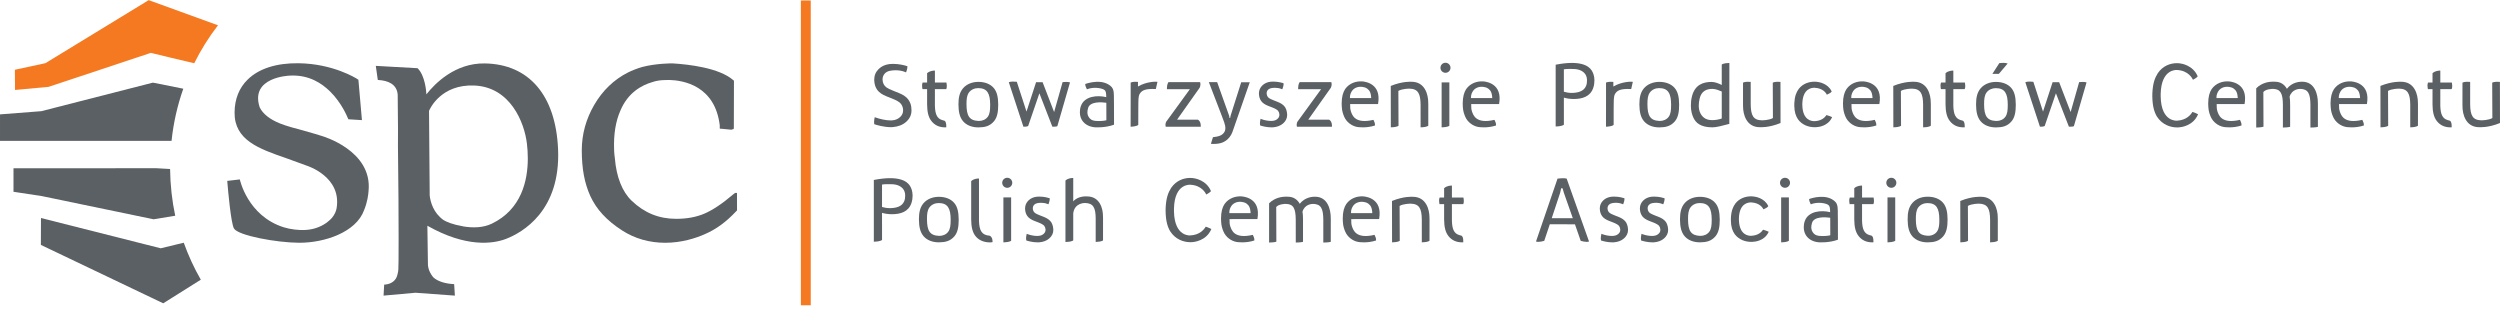
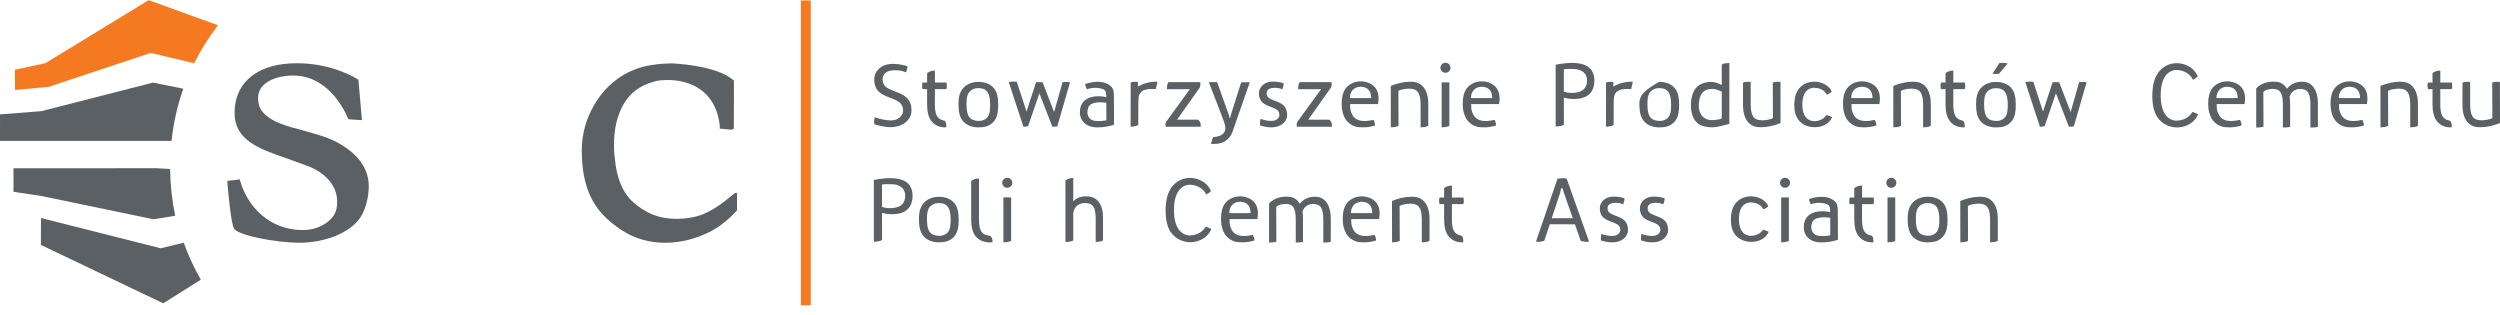
<svg xmlns="http://www.w3.org/2000/svg" width="254" height="32" viewBox="0 0 254 32" fill="none">
  <g clip-path="url(#clip0_1_5009)">
    <path d="M15.888 17.091L1.371 17.096V19.485L4.254 19.924L15.601 22.279L17.802 21.919C17.478 20.39 17.3 18.801 17.281 17.171L15.888 17.091Z" fill="#5B6064" />
    <path d="M82.372 0.05H81.367V31.014H82.372V0.05Z" fill="#F47920" />
    <path d="M15.108 0.014L4.616 6.418L1.512 7.087L1.526 9.141L4.936 8.823L15.326 5.371C15.326 5.371 19.128 6.299 19.734 6.427C20.414 5.055 21.226 3.761 22.148 2.571L15.108 0.014Z" fill="#F47920" />
    <path d="M15.529 8.396L4.224 11.289V11.294L0.002 11.621L0 14.315L17.429 14.314C17.621 12.484 18.028 10.7 18.623 9.013L15.529 8.396Z" fill="#5B6064" />
    <path d="M16.332 25.226L4.163 22.15L4.152 24.883L16.583 30.816L20.402 28.417C19.722 27.23 19.14 25.972 18.669 24.66L16.332 25.226Z" fill="#5B6064" />
    <path d="M74.494 19.749C73.368 20.707 72.377 21.364 71.554 21.709C70.735 22.058 69.776 22.233 68.701 22.233C66.949 22.233 65.473 21.634 64.18 20.397C63.219 19.48 62.628 17.991 62.471 16.093C62.392 15.539 62.392 15.169 62.392 15.165C62.339 13.643 62.551 12.331 63.023 11.259C63.794 9.402 65.206 8.653 66.255 8.349C66.592 8.232 66.944 8.164 67.335 8.142C67.341 8.142 67.995 8.124 67.995 8.124C69.399 8.159 72.684 8.683 73.137 12.821C73.116 12.813 73.121 12.884 73.121 12.884L73.135 13.074L73.32 13.084L74.305 13.18L74.386 13.151L74.378 13.152L74.396 13.146L74.387 13.151L74.542 13.108L74.558 12.934L74.57 8.201L74.494 8.137C73.067 6.895 70.008 6.542 68.308 6.438C68.234 6.441 66.699 6.431 65.262 6.801C64.717 6.96 64.215 7.157 63.765 7.383C62.367 8.1 61.228 9.193 60.381 10.643C59.537 12.089 59.109 13.649 59.109 15.268C59.109 17.136 59.385 18.614 59.977 19.92C60.594 21.266 61.641 22.401 63.181 23.396C64.482 24.24 65.966 24.666 67.59 24.666C69.256 24.666 70.683 24.198 71.584 23.803C72.766 23.292 73.764 22.566 74.82 21.441L74.883 21.377L74.878 19.604H74.68L74.494 19.749Z" fill="#5B6064" />
    <path d="M32.689 13.812C32.689 13.812 31.506 13.441 30.831 13.264C30.003 13.046 29.151 12.823 28.457 12.547C27.414 12.132 26.693 11.56 26.381 10.893C25.384 7.825 29.383 7.689 29.416 7.684C31.439 7.564 32.731 8.52 33.508 9.264C34.717 10.436 35.318 11.943 35.322 11.96L35.398 12.119L36.773 12.205L36.414 8.105L36.293 8.024C36.193 7.96 33.856 6.47 30.324 6.425C28.08 6.397 26.295 6.971 25.164 8.083C24.294 8.93 23.847 10.055 23.832 11.421C23.795 14.248 26.346 15.125 29.047 16.059L31.164 16.831C31.18 16.837 34.738 17.933 34.198 21.161C34.155 21.397 34.033 21.773 33.725 22.137C33.636 22.239 33.47 22.406 33.239 22.582C33.25 22.572 33.123 22.667 33.123 22.667C32.483 23.108 31.726 23.352 30.87 23.37C30.331 23.387 29.516 23.309 28.824 23.091C25.139 21.926 24.366 18.229 24.366 18.229L23.088 18.378L23.113 18.662C23.168 19.329 23.463 22.679 23.771 23.214C24.191 23.938 28.121 24.655 30.378 24.664C32.968 24.677 36.174 23.605 36.989 21.358C37.331 20.533 37.423 19.77 37.446 19.392C37.846 15.283 32.742 13.827 32.689 13.812Z" fill="#5B6064" />
-     <path d="M49.256 6.444C46.222 6.392 44.17 8.507 43.32 9.587C43.317 9.564 43.317 9.539 43.317 9.539C43.305 9.254 43.184 7.715 42.463 6.968L42.421 6.929L38.18 6.692L38.385 8.124L38.502 8.133C39.324 8.189 40.319 8.49 40.406 9.619L40.437 13.084L40.432 14.846C40.483 18.763 40.499 21.977 40.499 24.207C40.499 26.303 40.488 27.268 40.471 27.393C40.459 27.625 40.359 28.031 40.274 28.205C40.078 28.603 39.671 28.857 39.158 28.906L39.032 28.92L38.97 30.035L42.212 29.743L46.215 30.035L46.143 28.869C45.254 28.824 44.626 28.61 44.235 28.34C44.132 28.271 44.046 28.205 43.991 28.139C43.478 27.485 43.476 26.942 43.478 26.856C43.478 26.853 43.449 25.435 43.421 22.935C47.342 25.162 50.08 24.78 51.395 24.277C53.084 23.625 56.976 21.427 56.7 15.142C56.46 9.686 53.746 6.514 49.256 6.444ZM49.969 22.724C49.071 23.157 48.014 23.162 47.029 22.998C47.032 22.993 47.037 22.993 47.037 22.993C45.961 22.806 45.367 22.542 45.052 22.351C44.017 21.61 43.73 20.501 43.658 19.867C43.658 19.867 43.59 11.328 43.59 11.263C43.704 10.99 44.837 8.568 48.153 8.687C51.864 8.823 53.284 12.464 53.536 14.597C53.589 15.038 53.625 15.544 53.625 16.091C53.626 18.356 52.972 21.28 49.969 22.724Z" fill="#5B6064" />
    <path d="M193.817 22.313C193.808 21.623 193.918 21.062 194.286 20.634C194.657 20.205 195.216 19.989 195.824 19.985C196.467 19.978 197.04 20.178 197.397 20.584C197.756 20.987 197.865 21.551 197.873 22.276C197.878 22.995 197.785 23.604 197.424 24.02C196.999 24.507 196.492 24.618 195.869 24.623C195.229 24.63 194.657 24.423 194.295 24.007C193.936 23.588 193.824 23.025 193.817 22.313ZM194.651 22.305C194.663 23.42 194.923 23.912 195.856 23.952C196.227 23.967 196.596 23.82 196.804 23.517C197.013 23.216 197.043 22.803 197.036 22.282C197.025 21.181 196.753 20.636 195.829 20.634C195.467 20.634 195.106 20.787 194.892 21.082C194.678 21.379 194.646 21.788 194.651 22.305Z" fill="#5B6064" />
    <path d="M186.734 24.328L186.729 22.407C186.729 22.401 186.722 21.859 186.722 21.859C186.718 21.184 186.74 20.826 186.491 20.527C185.619 19.616 184.048 20.133 183.809 20.219C183.805 20.39 183.874 20.561 183.975 20.758C184.693 20.47 185.523 20.65 185.755 20.821C185.908 20.933 185.935 21.126 185.944 21.556C185.072 21.337 183.737 21.428 183.368 22.452C183.28 22.693 183.262 22.916 183.262 23.105C183.263 23.476 183.38 23.749 183.504 23.933C183.765 24.323 184.215 24.566 184.771 24.616C184.859 24.625 185.841 24.684 186.744 24.349L186.734 24.328ZM184.837 23.966L184.829 23.964C184.473 23.932 184.305 23.792 184.157 23.569C184.003 23.34 183.984 23.02 184.102 22.644C184.312 21.97 185.478 22.059 185.949 22.123L185.952 22.413L185.957 23.903C185.422 24.03 184.845 23.966 184.837 23.966Z" fill="#5B6064" />
    <path d="M165.406 23.314C165.393 23.045 165.335 22.813 165.222 22.624L165.227 22.621L165.166 22.537C165.017 22.331 164.773 22.166 164.442 22.035L164.053 21.883C163.807 21.785 163.641 21.706 163.571 21.654C163.498 21.604 163.442 21.538 163.398 21.461C163.355 21.382 163.332 21.294 163.326 21.193C163.326 21.182 163.326 21.173 163.326 21.162C163.326 21.013 163.374 20.898 163.47 20.8C163.544 20.725 163.641 20.675 163.764 20.647L163.782 20.642C163.895 20.62 164.029 20.604 164.173 20.604C164.388 20.604 164.62 20.639 164.833 20.728L164.907 20.758L164.936 20.699C164.966 20.62 165.071 20.331 165.044 20.144L165.025 20.138C165.023 20.138 165.021 20.136 165.016 20.135C164.943 20.11 164.505 19.974 163.994 19.974C163.908 19.974 163.822 19.979 163.734 19.986L163.715 19.987C163.385 20.029 163.111 20.152 162.896 20.357C162.66 20.58 162.538 20.861 162.539 21.178C162.539 21.199 162.539 21.22 162.542 21.24C162.553 21.516 162.631 21.759 162.774 21.957C162.921 22.159 163.164 22.319 163.495 22.447L163.877 22.594C164.214 22.724 164.42 22.854 164.49 22.951C164.571 23.064 164.613 23.182 164.618 23.314C164.618 23.325 164.619 23.334 164.619 23.343C164.618 23.507 164.563 23.635 164.441 23.748C164.311 23.867 164.141 23.95 163.924 23.963L163.869 23.966C163.834 23.968 163.796 23.971 163.758 23.971C163.481 23.971 163.111 23.911 162.792 23.789L162.704 23.754L162.703 23.756C162.68 23.852 162.604 24.204 162.662 24.431C162.824 24.487 163.31 24.625 163.825 24.625C163.859 24.625 163.891 24.625 163.926 24.622H163.954H163.956H163.961C164.386 24.588 164.736 24.456 164.999 24.221C165.267 23.985 165.409 23.694 165.408 23.366C165.407 23.348 165.407 23.331 165.406 23.314Z" fill="#5B6064" />
    <path d="M169.48 23.314C169.467 23.045 169.407 22.813 169.296 22.624L169.301 22.621L169.241 22.537C169.092 22.331 168.847 22.166 168.516 22.035L168.126 21.883C167.881 21.785 167.716 21.706 167.645 21.654C167.571 21.604 167.517 21.538 167.473 21.461C167.429 21.382 167.406 21.294 167.401 21.193C167.4 21.182 167.4 21.173 167.4 21.162C167.401 21.013 167.448 20.898 167.545 20.8C167.618 20.725 167.714 20.675 167.838 20.647L167.856 20.642C167.968 20.62 168.103 20.604 168.248 20.604C168.462 20.604 168.694 20.639 168.907 20.728L168.981 20.758L169.01 20.699C169.04 20.62 169.146 20.331 169.119 20.144L169.099 20.138C169.097 20.138 169.096 20.136 169.091 20.135C169.019 20.11 168.579 19.974 168.068 19.974C167.983 19.974 167.896 19.979 167.809 19.986L167.789 19.987C167.459 20.029 167.184 20.152 166.97 20.357C166.734 20.58 166.612 20.861 166.613 21.178C166.613 21.199 166.614 21.22 166.615 21.24C166.628 21.516 166.704 21.759 166.848 21.957C166.996 22.159 167.238 22.319 167.569 22.447L167.951 22.594C168.287 22.724 168.495 22.854 168.564 22.951C168.645 23.064 168.687 23.182 168.693 23.314C168.694 23.325 168.694 23.334 168.694 23.343C168.693 23.507 168.637 23.635 168.513 23.748C168.385 23.867 168.215 23.95 167.998 23.963L167.943 23.966C167.908 23.968 167.87 23.971 167.831 23.971C167.556 23.971 167.184 23.911 166.866 23.789L166.778 23.754L166.778 23.756C166.754 23.852 166.678 24.204 166.736 24.431C166.899 24.487 167.385 24.625 167.899 24.625C167.932 24.625 167.965 24.625 168 24.622H168.028H168.031H168.033C168.46 24.588 168.811 24.456 169.073 24.221C169.342 23.985 169.483 23.694 169.481 23.366C169.48 23.348 169.48 23.331 169.48 23.314Z" fill="#5B6064" />
    <path d="M181.357 19.08C181.639 19.08 181.867 18.852 181.867 18.571C181.867 18.29 181.639 18.062 181.357 18.062C181.076 18.062 180.848 18.29 180.848 18.571C180.848 18.852 181.076 19.08 181.357 19.08Z" fill="#5B6064" />
    <path d="M181.751 24.461V20.059H180.965V24.624L181.053 24.619C181.16 24.617 181.559 24.6 181.751 24.461Z" fill="#5B6064" />
    <path d="M192.159 19.081C192.441 19.081 192.67 18.853 192.67 18.571C192.67 18.29 192.441 18.061 192.159 18.061C191.877 18.061 191.648 18.29 191.648 18.571C191.648 18.853 191.877 19.081 192.159 19.081Z" fill="#5B6064" />
    <path d="M192.556 24.461V20.059H191.77V24.624L191.858 24.619C191.964 24.617 192.364 24.6 192.556 24.461Z" fill="#5B6064" />
    <path d="M202.977 24.459C202.977 23.863 202.979 22.318 202.977 22.312C202.977 22.235 202.974 22.161 202.973 22.089C202.973 21.325 202.657 19.993 201.271 19.993C201.271 19.993 200.376 19.919 199.164 20.418C199.164 20.418 199.17 24.1 199.17 24.624L199.261 24.617C199.365 24.616 199.762 24.6 199.953 24.464C199.951 23.659 199.938 20.921 199.938 20.921C200.333 20.692 201.028 20.692 201.066 20.692C201.939 20.711 202.182 21.194 202.194 22.32C202.194 22.325 202.194 24.24 202.194 24.625L202.275 24.618C202.381 24.616 202.789 24.6 202.977 24.459Z" fill="#5B6064" />
    <path d="M127.288 23.86C125.386 24.311 125.134 23.359 125.011 23.041C124.929 22.83 124.912 22.561 124.92 22.261L127.029 22.257H127.745H127.751C127.756 22.227 127.759 22.201 127.765 22.173C127.78 22.075 127.792 21.982 127.798 21.894C127.946 19.981 126.113 19.953 126.113 19.953V19.951C125.545 19.922 124.846 20.115 124.41 20.733C124.193 21.073 124.059 21.497 124.055 22.218H124.056C124.056 22.302 124.059 22.421 124.07 22.554C124.091 22.992 124.217 23.326 124.321 23.56C124.545 24.076 125.061 24.477 125.62 24.581C125.688 24.596 126.553 24.728 127.442 24.432C127.441 24.426 127.441 24.415 127.442 24.408C127.455 24.235 127.389 24.06 127.288 23.86ZM125.111 20.92C125.375 20.544 125.839 20.462 126.181 20.517C126.43 20.568 126.596 20.582 126.851 20.876C126.98 21.053 127.041 21.276 127.063 21.652H126.766H126.622H125.426H125.326H124.9C124.887 21.299 125.003 21.093 125.111 20.92Z" fill="#5B6064" />
    <path d="M139.653 23.86C137.75 24.311 137.498 23.359 137.375 23.041C137.294 22.83 137.277 22.561 137.285 22.261L139.393 22.257H140.11H140.118C140.123 22.227 140.126 22.201 140.131 22.173C140.146 22.075 140.157 21.982 140.164 21.894C140.311 19.981 138.48 19.953 138.48 19.953V19.951C137.911 19.922 137.213 20.115 136.777 20.733C136.56 21.073 136.426 21.497 136.422 22.218H136.423C136.423 22.302 136.426 22.421 136.436 22.554C136.457 22.992 136.584 23.326 136.687 23.56C136.912 24.076 137.429 24.477 137.987 24.581C138.055 24.596 138.92 24.728 139.809 24.432C139.809 24.426 139.809 24.415 139.809 24.408C139.82 24.235 139.754 24.06 139.653 23.86ZM137.475 20.92C137.739 20.544 138.202 20.462 138.545 20.517C138.793 20.568 138.961 20.582 139.214 20.876C139.345 21.053 139.406 21.276 139.427 21.652H139.129H138.984H137.789H137.689H137.263C137.251 21.299 137.368 21.093 137.475 20.92Z" fill="#5B6064" />
    <path d="M145.239 24.459C145.239 23.863 145.24 22.318 145.24 22.312C145.239 22.235 145.237 22.161 145.234 22.089C145.234 21.325 144.919 19.993 143.532 19.993C143.532 19.993 142.637 19.919 141.426 20.418C141.426 20.418 141.433 24.1 141.433 24.624L141.523 24.617C141.627 24.616 142.023 24.6 142.216 24.464C142.211 23.659 142.199 20.921 142.199 20.921C142.597 20.692 143.289 20.692 143.326 20.692C144.2 20.711 144.446 21.194 144.455 22.32C144.455 22.325 144.456 24.24 144.456 24.625L144.536 24.618C144.643 24.616 145.049 24.6 145.239 24.459Z" fill="#5B6064" />
    <path d="M132.379 22.31L132.387 22.311L132.379 22.31Z" fill="#5B6064" />
    <path d="M132.371 22.32H132.383L132.374 22.31L132.371 22.311V22.32Z" fill="#5B6064" />
    <path d="M135.203 22.084C135.2 21.324 134.91 19.987 133.613 19.986C133.614 19.986 133.595 19.985 133.563 19.985C133.359 19.985 132.574 20.028 132.057 20.706C131.828 20.299 131.446 19.985 130.84 19.986C130.841 19.986 130.774 19.979 130.662 19.979C130.316 19.979 129.533 20.05 128.94 20.657C128.935 20.674 128.94 24.194 128.94 24.624V24.642H128.959C129.126 24.637 129.485 24.624 129.666 24.559L129.678 24.555V24.541C129.676 23.903 129.665 21.031 129.665 21.031C129.919 20.733 130.54 20.714 130.64 20.716C130.647 20.716 130.651 20.716 130.651 20.716C131.428 20.735 131.636 21.194 131.648 22.313C131.648 22.319 131.65 24.297 131.65 24.624V24.642H131.668C131.795 24.641 132.162 24.631 132.372 24.574L132.386 24.569V24.555C132.386 24.118 132.386 22.57 132.386 22.335C132.386 22.326 132.386 22.319 132.386 22.313V22.312L132.377 22.309L132.386 22.312V22.309L132.381 22.308H132.387C132.386 22.23 132.384 22.156 132.381 22.084C132.381 21.914 132.367 21.714 132.332 21.509C132.555 20.743 133.294 20.716 133.407 20.716C133.414 20.716 133.415 20.716 133.416 20.716C134.219 20.735 134.435 21.194 134.448 22.313C134.448 22.319 134.448 24.299 134.448 24.624V24.642L134.483 24.641C134.59 24.641 134.971 24.633 135.192 24.576L135.207 24.572V24.558C135.207 24.09 135.208 22.313 135.208 22.307C135.206 22.23 135.204 22.156 135.203 22.084ZM132.381 22.319C132.376 22.322 132.372 22.319 132.369 22.319C132.369 22.315 132.369 22.311 132.369 22.311L132.371 22.308L132.381 22.319Z" fill="#5B6064" />
-     <path d="M107.014 23.314C107.002 23.045 106.942 22.813 106.831 22.624L106.836 22.621L106.774 22.537C106.624 22.331 106.381 22.166 106.049 22.035L105.661 21.883C105.413 21.785 105.249 21.706 105.179 21.654C105.106 21.604 105.05 21.538 105.005 21.461C104.963 21.382 104.939 21.294 104.934 21.193C104.934 21.182 104.934 21.173 104.934 21.162C104.934 21.013 104.982 20.898 105.078 20.8C105.153 20.725 105.247 20.675 105.371 20.647L105.389 20.642C105.501 20.62 105.637 20.604 105.781 20.604C105.994 20.604 106.227 20.639 106.44 20.728L106.514 20.758L106.544 20.699C106.574 20.62 106.677 20.331 106.652 20.144L106.633 20.138C106.631 20.138 106.629 20.136 106.625 20.135C106.551 20.11 106.113 19.974 105.602 19.974C105.518 19.974 105.43 19.979 105.343 19.986L105.324 19.987C104.993 20.029 104.718 20.152 104.503 20.357C104.268 20.58 104.147 20.861 104.148 21.178C104.148 21.199 104.148 21.22 104.149 21.24C104.161 21.516 104.238 21.759 104.382 21.957C104.529 22.159 104.772 22.319 105.103 22.447L105.484 22.594C105.821 22.724 106.029 22.854 106.097 22.951C106.178 23.064 106.221 23.182 106.227 23.314C106.228 23.325 106.228 23.334 106.228 23.343C106.227 23.507 106.169 23.635 106.048 23.748C105.919 23.867 105.75 23.95 105.532 23.963L105.478 23.966C105.442 23.968 105.404 23.971 105.365 23.971C105.089 23.971 104.719 23.911 104.401 23.789L104.313 23.754L104.311 23.756C104.289 23.852 104.212 24.204 104.271 24.431C104.434 24.487 104.919 24.625 105.434 24.625C105.467 24.625 105.501 24.625 105.535 24.622H105.563H105.566H105.569C105.995 24.588 106.346 24.456 106.608 24.221C106.876 23.985 107.019 23.694 107.017 23.366C107.015 23.348 107.014 23.331 107.014 23.314Z" fill="#5B6064" />
    <path d="M102.336 19.082C102.618 19.082 102.847 18.853 102.847 18.571C102.847 18.289 102.618 18.061 102.336 18.061C102.053 18.061 101.824 18.289 101.824 18.571C101.824 18.853 102.053 19.082 102.336 19.082Z" fill="#5B6064" />
    <path d="M102.732 24.461V20.059H101.945V24.624L102.033 24.619C102.139 24.617 102.541 24.6 102.732 24.461Z" fill="#5B6064" />
    <path d="M100.559 23.948C99.752 23.895 99.496 23.439 99.465 22.44V18.136C99.347 18.132 98.953 18.142 98.672 18.401V22.315H98.673C98.68 23.028 98.787 23.588 99.125 24.007C99.466 24.427 100.007 24.634 100.61 24.629C100.689 24.628 100.765 24.62 100.84 24.605C100.848 24.521 100.861 24.104 100.559 23.948Z" fill="#5B6064" />
    <path d="M112.068 24.432C112.068 23.887 112.069 22.177 112.069 22.17C112.068 22.098 112.067 22.026 112.063 21.956C112.063 21.227 111.764 19.955 110.44 19.955C110.44 19.955 109.542 19.87 109.042 20.462V18.084C108.923 18.079 108.531 18.088 108.25 18.341V24.586L108.336 24.582C108.443 24.58 108.855 24.564 109.042 24.423V21.675V21.679C109.168 20.599 110.209 20.622 110.243 20.625C111.079 20.642 111.312 21.102 111.321 22.178C111.321 22.185 111.322 24.388 111.322 24.58L111.378 24.576C111.484 24.575 111.873 24.558 112.068 24.432Z" fill="#5B6064" />
    <path d="M120.939 23.919C120.939 23.919 119.331 24.095 119.276 21.486C119.276 21.482 119.276 21.479 119.276 21.477C119.275 21.433 119.276 21.389 119.276 21.344C119.276 21.299 119.275 21.255 119.276 21.211C119.276 21.208 119.276 21.207 119.276 21.201C119.331 18.593 120.939 18.771 120.939 18.771C122.094 18.825 122.498 19.634 122.556 19.764C122.727 19.677 122.927 19.553 123.036 19.418C122.561 18.284 121.395 18.116 121.211 18.095L121.168 18.09C121.087 18.081 121.005 18.076 120.921 18.076H120.921C120.921 18.076 120.92 18.076 120.919 18.076C120.256 18.079 119.505 18.341 118.987 19.087C118.689 19.563 118.476 20.107 118.428 21.144C118.428 21.148 118.424 21.327 118.424 21.444V21.445V21.448L118.425 21.463C118.442 22.439 118.614 23.023 118.884 23.49C119.415 24.318 120.239 24.607 120.947 24.607C120.949 24.607 120.953 24.607 120.955 24.607C120.99 24.607 121.026 24.607 121.063 24.604L121.113 24.602C121.302 24.591 122.57 24.479 123.074 23.268C123.074 23.268 122.744 23.098 122.501 23.03C122.351 23.292 121.911 23.87 120.939 23.919Z" fill="#5B6064" />
    <path d="M177.911 23.957C177.908 23.957 177.893 23.958 177.869 23.958C177.645 23.948 176.721 23.896 176.675 22.357V22.352C176.675 22.33 176.675 22.311 176.675 22.291C176.675 22.283 176.675 22.274 176.675 22.262C176.675 22.25 176.675 22.239 176.675 22.23C176.675 22.209 176.675 22.19 176.675 22.174V22.165C176.721 20.628 177.645 20.575 177.869 20.564C177.896 20.564 177.911 20.565 177.911 20.565C178.798 20.604 179.092 21.133 179.133 21.21L179.158 21.261L179.162 21.271L179.224 21.243C179.365 21.181 179.526 21.097 179.628 20.988L179.656 20.957L179.64 20.907C179.255 20.117 178.358 19.983 178.159 19.962L178.17 19.973L178.106 19.955C178.04 19.95 177.973 19.947 177.906 19.947H177.903H177.902C177.362 19.948 176.744 20.134 176.32 20.668C176.076 21.005 175.899 21.399 175.862 22.12C175.862 22.125 175.859 22.249 175.859 22.331V22.334V22.395V22.411C175.865 23.046 176.017 23.45 176.234 23.775C176.675 24.371 177.35 24.574 177.924 24.574H177.924H177.927C177.959 24.574 177.989 24.574 178.018 24.572H178.024L178.056 24.572C178.062 24.572 178.066 24.57 178.068 24.57H178.076L178.123 24.564C178.317 24.561 179.26 24.461 179.67 23.615L179.696 23.56L179.702 23.548L179.635 23.517L179.629 23.529L179.633 23.517C179.633 23.517 179.372 23.399 179.171 23.349L179.128 23.341L179.094 23.38C178.983 23.546 178.658 23.926 177.915 23.957" fill="#5B6064" />
    <path d="M92.441 18.864C92.142 18.399 91.296 17.796 88.785 18.283H88.785C88.785 18.283 88.783 18.283 88.781 18.283V24.559L88.868 24.552C88.982 24.551 89.419 24.532 89.616 24.38V22.825H89.614V21.626C89.911 21.713 90.26 21.765 90.616 21.765C91.475 21.764 92.291 21.532 92.596 20.646C92.695 20.36 92.72 20.097 92.72 19.867C92.72 19.864 92.72 19.861 92.72 19.857C92.718 19.412 92.582 19.085 92.441 18.864ZM91.874 20.431C91.641 21.019 90.983 21.147 90.382 21.147C90.072 21.147 89.789 21.075 89.614 21.028V18.75C89.945 18.696 90.295 18.716 90.552 18.716C91.24 18.716 91.629 18.991 91.805 19.268C91.911 19.434 91.965 19.637 91.965 19.866C91.965 20.041 91.951 20.236 91.874 20.431Z" fill="#5B6064" />
    <path d="M156.055 24.545C156.131 24.564 156.21 24.573 156.292 24.573C156.475 24.573 156.674 24.53 156.894 24.473L157.462 22.784L160.016 22.791L160.599 24.469C160.821 24.531 161.016 24.573 161.194 24.573C161.282 24.573 161.366 24.563 161.448 24.541L159.174 18.147C159.06 18.119 158.938 18.108 158.805 18.108C158.633 18.108 158.441 18.128 158.244 18.149L156.055 24.545ZM158.612 19.131L158.636 19.13L158.76 19.133L158.888 19.584L159.797 22.171H157.716H157.656L158.511 19.59L158.612 19.131Z" fill="#5B6064" />
    <path d="M139.543 12.175C137.641 12.626 137.387 11.674 137.265 11.357C137.185 11.145 137.166 10.877 137.174 10.575L139.284 10.573H140.001H140.007C140.012 10.544 140.016 10.517 140.021 10.488C140.037 10.391 140.047 10.298 140.054 10.209C140.202 8.298 138.37 8.269 138.37 8.269V8.268C137.801 8.238 137.103 8.43 136.666 9.049C136.45 9.389 136.317 9.814 136.312 10.535L136.313 10.534C136.313 10.619 136.317 10.738 136.327 10.87C136.347 11.308 136.475 11.642 136.577 11.877C136.802 12.391 137.318 12.793 137.877 12.897C137.945 12.912 138.811 13.046 139.698 12.748C139.698 12.741 139.698 12.733 139.698 12.724C139.71 12.549 139.642 12.374 139.543 12.175ZM137.365 9.235C137.63 8.858 138.092 8.776 138.434 8.832C138.684 8.881 138.851 8.897 139.103 9.191C139.235 9.367 139.294 9.591 139.316 9.965H139.018H138.875H137.68H137.578H137.152C137.142 9.611 137.257 9.406 137.365 9.235Z" fill="#5B6064" />
    <path d="M151.841 12.175C149.94 12.626 149.687 11.674 149.564 11.357C149.482 11.145 149.466 10.877 149.474 10.575L151.582 10.573H152.299H152.306C152.311 10.544 152.316 10.517 152.32 10.488C152.335 10.391 152.346 10.298 152.353 10.209C152.5 8.298 150.669 8.269 150.669 8.269V8.268C150.1 8.238 149.402 8.43 148.965 9.049C148.748 9.389 148.616 9.814 148.611 10.535L148.612 10.534C148.612 10.619 148.616 10.738 148.625 10.87C148.646 11.308 148.774 11.642 148.876 11.877C149.101 12.391 149.617 12.793 150.175 12.897C150.244 12.912 151.109 13.046 151.998 12.748C151.998 12.741 151.998 12.733 151.998 12.724C152.007 12.549 151.941 12.374 151.841 12.175ZM149.664 9.235C149.928 8.858 150.391 8.776 150.734 8.832C150.982 8.881 151.15 8.897 151.403 9.191C151.533 9.367 151.593 9.591 151.615 9.965H151.317H151.173H149.978H149.878H149.451C149.44 9.611 149.555 9.406 149.664 9.235Z" fill="#5B6064" />
    <path d="M108.03 8.339L107.96 8.342C107.862 8.685 107.098 11.384 107.098 11.384C107.098 11.384 105.934 8.362 105.928 8.351C105.916 8.351 105.277 8.351 105.265 8.351C105.26 8.362 104.293 11.338 104.293 11.338C104.293 11.338 103.411 8.629 103.308 8.309L103.226 8.303C103.119 8.291 102.718 8.254 102.496 8.359C102.697 8.975 103.971 12.856 103.975 12.867C104.01 12.872 104.337 12.886 104.453 12.805L104.462 12.802L105.602 9.479C105.602 9.479 106.911 12.856 106.917 12.867C106.946 12.872 107.31 12.884 107.425 12.823C107.428 12.814 108.55 8.932 108.713 8.373C108.484 8.295 108.131 8.328 108.03 8.339Z" fill="#5B6064" />
    <path d="M113.186 12.644L113.181 10.722C113.18 10.717 113.175 10.175 113.175 10.175C113.171 9.5 113.192 9.142 112.945 8.842C112.07 7.932 110.501 8.448 110.261 8.534C110.257 8.705 110.327 8.876 110.429 9.074C111.146 8.786 111.977 8.966 112.207 9.135C112.361 9.247 112.388 9.441 112.396 9.871C111.525 9.653 110.189 9.744 109.821 10.767C109.733 11.008 109.715 11.23 109.715 11.42C109.716 11.792 109.834 12.065 109.958 12.249C110.219 12.638 110.669 12.881 111.224 12.932C111.313 12.94 112.295 12.999 113.199 12.664L113.186 12.644ZM111.29 12.282L111.281 12.28C110.925 12.249 110.759 12.107 110.61 11.884C110.457 11.655 110.437 11.336 110.555 10.96C110.766 10.287 111.931 10.375 112.401 10.441L112.404 10.728L112.408 12.218C111.874 12.345 111.298 12.282 111.29 12.282Z" fill="#5B6064" />
    <path d="M117.585 8.316C117.464 8.274 116.483 8.284 115.635 8.781L115.619 8.79V8.316L115.566 8.316C115.464 8.306 115.094 8.287 114.875 8.389V10.238L114.871 12.873C114.99 12.87 115.451 12.853 115.648 12.691L115.653 10.95L115.658 10.432C115.663 9.819 115.712 9.625 115.85 9.452C116.039 9.213 116.31 8.989 117.432 9.047L117.597 8.321C117.594 8.319 117.589 8.318 117.585 8.316Z" fill="#5B6064" />
    <path d="M121.932 8.345H118.713C118.708 8.358 118.702 8.371 118.693 8.384C118.582 8.556 118.564 8.781 118.558 9.061H120.891L118.478 12.381C118.416 12.527 118.384 12.698 118.438 12.873H121.997C122.002 12.813 122.032 12.332 121.702 12.156H119.591L121.89 8.906C121.959 8.738 121.996 8.544 121.932 8.345Z" fill="#5B6064" />
    <path d="M135.263 8.345H135.265H132.045C132.039 8.358 132.033 8.371 132.025 8.384C131.912 8.556 131.896 8.781 131.891 9.061H134.223L131.809 12.381C131.747 12.527 131.716 12.698 131.769 12.873H135.327C135.332 12.813 135.362 12.332 135.032 12.156H132.92L135.22 8.906C135.292 8.738 135.327 8.544 135.263 8.345Z" fill="#5B6064" />
    <path d="M130.773 11.627C130.76 11.359 130.7 11.127 130.589 10.937L130.594 10.936L130.533 10.851C130.384 10.645 130.141 10.481 129.808 10.352L129.42 10.2C129.173 10.101 129.008 10.021 128.937 9.97C128.865 9.919 128.809 9.856 128.765 9.775C128.722 9.697 128.699 9.61 128.694 9.51C128.692 9.499 128.692 9.488 128.692 9.477C128.694 9.328 128.74 9.213 128.838 9.114C128.912 9.04 129.007 8.99 129.131 8.962L129.15 8.959C129.261 8.935 129.396 8.921 129.539 8.921C129.755 8.921 129.987 8.955 130.199 9.043L130.274 9.074L130.303 9.015C130.333 8.936 130.438 8.648 130.412 8.46L130.393 8.454C130.39 8.454 130.387 8.453 130.383 8.452C130.311 8.425 129.871 8.29 129.361 8.29C129.274 8.29 129.19 8.294 129.101 8.302L129.081 8.304C128.751 8.344 128.477 8.468 128.263 8.672C128.026 8.896 127.906 9.177 127.906 9.494C127.906 9.515 127.907 9.534 127.909 9.555C127.921 9.833 127.997 10.075 128.142 10.273C128.29 10.474 128.531 10.635 128.864 10.763L129.244 10.909C129.582 11.04 129.788 11.169 129.858 11.268C129.938 11.377 129.981 11.497 129.986 11.629C129.987 11.639 129.987 11.65 129.987 11.659C129.986 11.822 129.93 11.951 129.808 12.064C129.679 12.184 129.509 12.266 129.292 12.279L129.236 12.282C129.201 12.284 129.164 12.285 129.124 12.285C128.849 12.285 128.479 12.226 128.16 12.104L128.071 12.069L128.071 12.071C128.047 12.169 127.971 12.52 128.031 12.747C128.193 12.802 128.678 12.941 129.193 12.941C129.227 12.941 129.261 12.94 129.294 12.939L129.322 12.938H129.325H129.329C129.754 12.902 130.104 12.771 130.367 12.538C130.637 12.3 130.777 12.01 130.776 11.682C130.774 11.663 130.774 11.646 130.773 11.627Z" fill="#5B6064" />
    <path d="M145.114 12.773C145.114 12.176 145.114 10.631 145.114 10.626C145.114 10.55 145.112 10.474 145.108 10.402C145.108 9.639 144.793 8.306 143.407 8.306C143.407 8.306 142.512 8.234 141.301 8.73C141.301 8.73 141.308 12.414 141.308 12.938L141.397 12.931C141.502 12.931 141.897 12.914 142.09 12.778C142.086 11.972 142.075 9.236 142.075 9.236C142.471 9.006 143.164 9.006 143.2 9.006C144.075 9.024 144.32 9.509 144.331 10.634C144.331 10.638 144.331 12.554 144.332 12.938L144.411 12.932C144.517 12.932 144.924 12.915 145.114 12.773Z" fill="#5B6064" />
    <path d="M146.861 7.396C147.143 7.396 147.372 7.168 147.372 6.886C147.372 6.604 147.143 6.375 146.861 6.375C146.579 6.375 146.35 6.604 146.35 6.886C146.35 7.168 146.579 7.396 146.861 7.396Z" fill="#5B6064" />
    <path d="M147.255 12.778V8.374H146.469V12.94L146.557 12.935C146.663 12.933 147.064 12.915 147.255 12.778Z" fill="#5B6064" />
    <path d="M190.479 12.175C188.575 12.626 188.323 11.674 188.199 11.357C188.12 11.145 188.102 10.877 188.11 10.575L190.219 10.573H190.935H190.936H190.942C190.946 10.544 190.951 10.517 190.954 10.488C190.971 10.391 190.983 10.298 190.989 10.209C191.137 8.298 189.304 8.269 189.304 8.269V8.268C188.736 8.238 188.039 8.43 187.601 9.049C187.384 9.389 187.25 9.814 187.246 10.535L187.249 10.534C187.249 10.619 187.25 10.738 187.261 10.87C187.281 11.308 187.409 11.642 187.511 11.877C187.736 12.391 188.253 12.793 188.812 12.897C188.881 12.912 189.745 13.046 190.634 12.748C190.634 12.741 190.633 12.733 190.634 12.724C190.644 12.549 190.577 12.374 190.479 12.175ZM188.298 9.235C188.564 8.858 189.027 8.776 189.369 8.832C189.618 8.881 189.785 8.897 190.038 9.191C190.168 9.367 190.228 9.591 190.25 9.965H189.953H189.806H188.613H188.513H188.086C188.076 9.611 188.191 9.406 188.298 9.235Z" fill="#5B6064" />
    <path d="M211.311 8.339L211.241 8.342C211.142 8.685 210.377 11.384 210.377 11.384C210.377 11.384 209.213 8.362 209.21 8.351C209.196 8.351 208.558 8.351 208.545 8.351C208.539 8.362 207.571 11.338 207.571 11.338C207.571 11.338 206.691 8.629 206.588 8.309L206.505 8.303C206.4 8.291 206 8.254 205.775 8.359C205.977 8.975 207.25 12.856 207.255 12.867C207.289 12.872 207.618 12.886 207.732 12.805L207.741 12.802L208.882 9.479C208.882 9.479 210.191 12.856 210.198 12.867C210.226 12.872 210.59 12.884 210.706 12.823C210.708 12.814 211.83 8.932 211.993 8.373C211.762 8.295 211.411 8.328 211.311 8.339Z" fill="#5B6064" />
    <path d="M165.883 8.316C165.761 8.274 164.78 8.284 163.933 8.781L163.916 8.79V8.316L163.864 8.316C163.762 8.306 163.39 8.287 163.172 8.389V10.238L163.168 12.873C163.287 12.87 163.749 12.853 163.946 12.691L163.949 10.95L163.955 10.432C163.96 9.819 164.01 9.625 164.148 9.452C164.337 9.213 164.609 8.989 165.73 9.047L165.894 8.321C165.892 8.319 165.887 8.318 165.883 8.316Z" fill="#5B6064" />
    <path d="M196.172 12.773C196.172 12.176 196.173 10.631 196.173 10.626C196.172 10.55 196.169 10.474 196.165 10.402C196.165 9.639 195.851 8.306 194.465 8.306C194.465 8.306 193.57 8.234 192.357 8.73C192.357 8.73 192.363 12.414 192.365 12.938L192.454 12.931C192.559 12.931 192.953 12.914 193.147 12.778C193.143 11.972 193.131 9.236 193.131 9.236C193.528 9.006 194.222 9.006 194.257 9.006C195.132 9.024 195.377 9.509 195.388 10.634C195.388 10.638 195.388 12.554 195.388 12.938L195.467 12.932C195.576 12.932 195.98 12.915 196.172 12.773Z" fill="#5B6064" />
    <path d="M161.714 7.156C161.416 6.69 160.569 6.088 158.059 6.573V6.575C158.059 6.575 158.056 6.575 158.055 6.575V12.852L158.143 12.846C158.256 12.844 158.693 12.825 158.89 12.671V11.118H158.889V9.92C159.185 10.004 159.534 10.058 159.89 10.058C160.75 10.058 161.566 9.824 161.871 8.938C161.97 8.653 161.994 8.39 161.994 8.159C161.994 8.157 161.994 8.154 161.994 8.15C161.992 7.702 161.855 7.375 161.714 7.156ZM161.148 8.722C160.915 9.309 160.256 9.438 159.657 9.44C159.346 9.439 159.064 9.368 158.888 9.32V7.042C159.221 6.987 159.57 7.008 159.824 7.008C160.513 7.008 160.901 7.283 161.078 7.559C161.184 7.726 161.238 7.929 161.238 8.158C161.239 8.332 161.225 8.527 161.148 8.722Z" fill="#5B6064" />
    <path d="M180.113 8.401C180.118 9.12 180.128 11.994 180.128 11.994C179.732 12.223 179.04 12.224 179.005 12.224C178.128 12.206 177.884 11.722 177.873 10.593C177.873 10.587 177.872 8.705 177.872 8.317L177.786 8.316C177.684 8.306 177.309 8.286 177.091 8.393C177.091 8.903 177.09 10.595 177.09 10.602C177.091 10.679 177.092 10.752 177.095 10.826C177.095 11.591 177.411 12.924 178.798 12.924C178.798 12.924 179.692 12.998 180.903 12.498C180.903 12.498 180.897 8.889 180.896 8.317L180.83 8.316C180.724 8.306 180.327 8.284 180.113 8.401Z" fill="#5B6064" />
    <path d="M227.583 12.175C225.68 12.626 225.429 11.674 225.305 11.357C225.223 11.145 225.206 10.877 225.215 10.575L227.323 10.573H228.042H228.047C228.052 10.544 228.056 10.517 228.06 10.488C228.078 10.391 228.087 10.298 228.093 10.209C228.243 8.298 226.407 8.269 226.407 8.269V8.268C225.842 8.238 225.143 8.43 224.705 9.049C224.49 9.389 224.355 9.814 224.352 10.535L224.352 10.534C224.352 10.619 224.355 10.738 224.367 10.87C224.386 11.308 224.515 11.642 224.617 11.877C224.841 12.391 225.358 12.793 225.916 12.897C225.984 12.912 226.849 13.046 227.738 12.748C227.738 12.741 227.738 12.733 227.738 12.724C227.748 12.549 227.682 12.374 227.583 12.175ZM225.405 9.235C225.67 8.858 226.13 8.776 226.475 8.832C226.723 8.881 226.891 8.897 227.143 9.191C227.274 9.367 227.335 9.591 227.356 9.965H227.059H226.914H225.719H225.619H225.191C225.18 9.611 225.297 9.406 225.405 9.235Z" fill="#5B6064" />
    <path d="M240.012 12.175C238.111 12.627 237.858 11.675 237.734 11.357C237.653 11.145 237.637 10.877 237.644 10.576L239.751 10.573H240.472H240.475C240.481 10.544 240.484 10.517 240.49 10.489C240.505 10.391 240.516 10.298 240.523 10.209C240.671 8.298 238.839 8.269 238.839 8.269L238.838 8.269C238.269 8.239 237.571 8.431 237.135 9.05C236.919 9.39 236.784 9.815 236.779 10.536L236.783 10.535C236.783 10.62 236.784 10.739 236.796 10.871C236.815 11.309 236.944 11.642 237.046 11.877C237.27 12.392 237.788 12.794 238.346 12.898C238.413 12.913 239.279 13.047 240.168 12.749C240.168 12.742 240.168 12.734 240.168 12.725C240.179 12.55 240.112 12.374 240.012 12.175ZM237.833 9.235C238.097 8.859 238.562 8.777 238.904 8.832C239.153 8.881 239.319 8.897 239.573 9.191C239.704 9.368 239.763 9.591 239.786 9.965H239.488H239.342H238.149H238.048H237.618C237.61 9.611 237.725 9.406 237.833 9.235Z" fill="#5B6064" />
    <path d="M245.663 12.773C245.663 12.176 245.666 10.631 245.666 10.626C245.663 10.55 245.662 10.474 245.659 10.402C245.659 9.639 245.345 8.306 243.959 8.306C243.959 8.306 243.063 8.234 241.852 8.73C241.852 8.73 241.858 12.414 241.858 12.938L241.948 12.931C242.053 12.931 242.448 12.914 242.64 12.778C242.638 11.972 242.625 9.236 242.625 9.236C243.022 9.006 243.716 9.006 243.751 9.006C244.624 9.024 244.871 9.509 244.881 10.634C244.881 10.638 244.881 12.554 244.881 12.938L244.962 12.932C245.068 12.932 245.476 12.915 245.663 12.773Z" fill="#5B6064" />
    <path d="M253.208 8.401C253.211 9.12 253.224 11.994 253.224 11.994C252.827 12.223 252.133 12.224 252.099 12.224C251.223 12.206 250.979 11.722 250.968 10.593C250.968 10.587 250.968 8.705 250.968 8.317L250.88 8.316C250.778 8.306 250.404 8.286 250.187 8.393C250.187 8.903 250.184 10.595 250.184 10.602C250.187 10.679 250.187 10.752 250.19 10.826C250.19 11.591 250.505 12.924 251.891 12.924C251.891 12.924 252.787 12.998 253.999 12.498C253.999 12.498 253.993 8.889 253.991 8.317L253.925 8.316C253.817 8.306 253.421 8.284 253.208 8.401Z" fill="#5B6064" />
    <path d="M235.494 10.399C235.493 9.64 235.202 8.302 233.906 8.302C233.907 8.302 233.887 8.301 233.856 8.301C233.652 8.301 232.864 8.344 232.349 9.022C232.12 8.614 231.736 8.302 231.132 8.302C231.135 8.302 231.067 8.294 230.955 8.294C230.608 8.294 229.824 8.366 229.232 8.973C229.228 8.991 229.233 12.509 229.233 12.939V12.957H229.251C229.419 12.953 229.779 12.939 229.957 12.874L229.971 12.87V12.856C229.967 12.218 229.957 9.351 229.957 9.347C230.214 9.046 230.839 9.029 230.936 9.031C230.943 9.03 230.943 9.031 230.943 9.03C231.718 9.051 231.93 9.51 231.942 10.631C231.942 10.635 231.942 12.612 231.942 12.939V12.957H231.96C232.087 12.956 232.454 12.946 232.664 12.888L232.678 12.885V12.871C232.678 12.489 232.678 11.258 232.678 10.796C232.678 10.742 232.678 10.698 232.678 10.669C232.678 10.653 232.678 10.641 232.678 10.635L232.673 10.634C232.678 10.545 232.677 10.472 232.673 10.399C232.673 10.229 232.659 10.03 232.623 9.825C232.849 9.056 233.593 9.032 233.701 9.032C233.706 9.031 233.706 9.032 233.707 9.031C234.51 9.051 234.727 9.511 234.739 10.631C234.739 10.636 234.739 12.616 234.739 12.941V12.959H234.776C234.882 12.958 235.262 12.951 235.485 12.893L235.498 12.889V12.875C235.498 12.407 235.499 10.629 235.499 10.622C235.498 10.545 235.497 10.472 235.494 10.399Z" fill="#5B6064" />
    <path d="M92.605 11.168V11.163C92.604 10.693 92.483 10.407 92.302 10.141L92.293 10.127L92.29 10.122C92.099 9.856 91.778 9.629 91.323 9.448L90.776 9.229C90.422 9.085 90.186 8.971 90.068 8.886C89.948 8.799 89.855 8.692 89.785 8.561C89.715 8.429 89.677 8.282 89.668 8.119C89.668 8.103 89.667 8.086 89.667 8.069C89.668 7.828 89.749 7.622 89.908 7.457C90.032 7.329 90.192 7.243 90.393 7.2L90.389 7.201L90.413 7.194C90.583 7.159 90.782 7.138 90.994 7.138C91.305 7.138 91.644 7.186 91.959 7.315L91.976 7.321V7.325L92.051 7.353L92.072 7.306C92.101 7.232 92.193 6.971 92.193 6.776C92.193 6.761 92.191 6.746 92.191 6.731L92.107 6.702L92.085 6.695C91.899 6.637 91.353 6.49 90.743 6.49C90.626 6.49 90.508 6.494 90.39 6.508L90.36 6.511C89.921 6.567 89.565 6.732 89.283 7.004C88.974 7.304 88.821 7.664 88.821 8.091V8.093C88.821 8.118 88.822 8.146 88.823 8.173C88.839 8.554 88.942 8.874 89.129 9.135C89.314 9.395 89.634 9.616 90.087 9.794L90.625 10.006C91.109 10.199 91.417 10.382 91.547 10.566C91.676 10.745 91.744 10.943 91.754 11.156C91.754 11.174 91.755 11.191 91.755 11.207C91.755 11.473 91.657 11.7 91.462 11.883C91.259 12.074 90.99 12.207 90.65 12.228L90.573 12.233C90.539 12.235 90.503 12.235 90.467 12.235H90.465C90.038 12.235 89.365 12.097 88.875 11.907L88.866 11.938C88.848 12.01 88.805 12.22 88.805 12.417C88.805 12.488 88.81 12.557 88.825 12.619C89.069 12.703 89.817 12.921 90.517 12.921C90.558 12.921 90.6 12.92 90.641 12.918L90.681 12.917C91.263 12.865 91.726 12.687 92.072 12.374C92.428 12.051 92.606 11.673 92.607 11.24C92.607 11.239 92.607 11.239 92.607 11.239C92.607 11.219 92.606 11.197 92.606 11.174C92.605 11.172 92.604 11.169 92.605 11.168Z" fill="#5B6064" />
    <path d="M221.19 12.259C221.19 12.259 219.581 12.436 219.526 9.826C219.526 9.824 219.526 9.821 219.526 9.82C219.524 9.776 219.526 9.73 219.526 9.685C219.526 9.641 219.524 9.595 219.526 9.552C219.526 9.549 219.526 9.547 219.526 9.545C219.581 6.934 221.19 7.112 221.19 7.112C222.347 7.168 222.748 7.977 222.806 8.106C222.977 8.02 223.177 7.896 223.287 7.758C222.812 6.626 221.646 6.456 221.46 6.437L221.417 6.431V6.429C221.337 6.423 221.256 6.418 221.172 6.418H221.17C221.17 6.418 221.17 6.418 221.167 6.418C220.505 6.42 219.752 6.682 219.237 7.429C218.937 7.904 218.726 8.449 218.679 9.484C218.679 9.49 218.674 9.668 218.674 9.785V9.788L218.675 9.803C218.692 10.779 218.865 11.363 219.133 11.829C219.666 12.659 220.491 12.947 221.197 12.948C221.199 12.948 221.203 12.948 221.205 12.948C221.239 12.948 221.277 12.947 221.314 12.944L221.363 12.942C221.554 12.931 222.822 12.818 223.324 11.609C223.324 11.609 222.997 11.437 222.751 11.37C222.6 11.632 222.161 12.212 221.19 12.259Z" fill="#5B6064" />
    <path d="M184.352 12.31C184.351 12.31 184.336 12.31 184.311 12.31C184.086 12.302 183.162 12.248 183.118 10.709V10.707C183.117 10.684 183.117 10.664 183.117 10.646C183.117 10.637 183.117 10.626 183.117 10.615C183.117 10.602 183.117 10.592 183.117 10.583C183.117 10.561 183.117 10.543 183.118 10.527V10.516C183.162 8.979 184.087 8.926 184.311 8.916C184.338 8.916 184.352 8.918 184.352 8.917C185.241 8.957 185.533 9.484 185.575 9.561L185.6 9.611L185.605 9.622L185.666 9.593C185.806 9.532 185.969 9.448 186.071 9.338L186.097 9.307L186.082 9.257C185.697 8.468 184.798 8.333 184.601 8.312L184.611 8.322L184.546 8.306C184.482 8.301 184.415 8.299 184.346 8.299H184.344C183.804 8.299 183.186 8.486 182.761 9.02C182.517 9.356 182.341 9.752 182.303 10.472C182.303 10.477 182.301 10.602 182.301 10.684V10.684V10.745V10.76C182.308 11.395 182.46 11.8 182.677 12.125C183.117 12.722 183.79 12.925 184.365 12.925H184.368C184.401 12.925 184.43 12.925 184.46 12.924H184.467H184.499C184.503 12.924 184.506 12.922 184.511 12.922H184.517L184.564 12.916C184.76 12.914 185.702 12.812 186.112 11.968L186.137 11.913L186.144 11.901L186.075 11.871L186.071 11.882L186.075 11.871C186.074 11.871 185.814 11.751 185.611 11.702L185.57 11.693L185.535 11.734C185.424 11.9 185.101 12.279 184.358 12.311" fill="#5B6064" />
    <path d="M126.107 8.36L125.028 11.757L124.986 11.985H124.971H124.918L124.882 11.764L123.664 8.348H122.82L124.049 11.545C124.186 11.903 124.298 12.203 124.385 12.445C124.415 12.536 124.439 12.624 124.453 12.705L124.461 12.715C124.468 12.743 124.497 12.855 124.497 13.003C124.497 13.095 124.486 13.202 124.45 13.313C124.223 13.8 123.777 13.869 123.234 13.941L123.028 14.614C123.123 14.62 123.212 14.624 123.299 14.624C123.979 14.623 124.401 14.46 124.754 14.119C125 13.883 125.166 13.595 125.268 13.256L125.273 13.236L125.276 13.238L126.977 8.357L126.107 8.36Z" fill="#5B6064" />
    <path d="M174.929 6.555V8.113H174.93V8.588V8.633L174.911 8.625C174.606 8.472 174.243 8.324 173.883 8.324C173.027 8.326 172.22 8.619 171.916 9.739C171.817 10.105 171.794 10.437 171.794 10.727C171.794 10.731 171.794 10.734 171.793 10.738C171.794 11.308 171.931 11.721 172.07 11.999C172.289 12.432 172.718 12.935 173.977 12.938H173.978C174.423 12.939 175.044 12.751 175.7 12.587V12.579C175.702 12.219 175.705 6.713 175.705 6.396L175.644 6.401C175.534 6.402 175.13 6.42 174.929 6.555ZM174.93 12.032V12.04L174.921 12.044C174.578 12.167 174.214 12.205 173.948 12.205C173.256 12.205 172.933 11.851 172.755 11.495C172.646 11.281 172.594 11.021 172.594 10.728C172.594 10.505 172.625 10.265 172.685 10.007C172.867 9.25 173.379 9.031 173.982 9.031C174.317 9.031 174.707 9.201 174.921 9.294L174.93 9.295V12.032Z" fill="#5B6064" />
    <path d="M99.406 8.318C99.397 8.318 99.388 8.318 99.38 8.318C98.774 8.325 98.215 8.541 97.848 8.966C97.492 9.38 97.379 9.92 97.379 10.586C97.379 10.603 97.379 10.621 97.38 10.639C97.386 11.352 97.498 11.914 97.856 12.327C98.21 12.735 98.768 12.943 99.396 12.943C99.404 12.943 99.413 12.943 99.422 12.943C100.047 12.937 100.548 12.826 100.971 12.342C101.318 11.944 101.418 11.365 101.418 10.677C101.418 10.652 101.418 10.627 101.418 10.603C101.411 9.881 101.302 9.318 100.945 8.918C100.594 8.52 100.035 8.318 99.406 8.318ZM100.6 10.703C100.6 11.18 100.564 11.564 100.368 11.85C100.166 12.139 99.82 12.288 99.464 12.288C99.447 12.288 99.428 12.288 99.409 12.287C98.473 12.248 98.205 11.747 98.197 10.632C98.196 10.602 98.196 10.571 98.196 10.541C98.197 10.067 98.237 9.687 98.44 9.405C98.655 9.106 99.016 8.952 99.381 8.952C99.382 8.952 99.384 8.952 99.385 8.952C100.313 8.953 100.592 9.51 100.601 10.61C100.6 10.64 100.6 10.672 100.6 10.703Z" fill="#5B6064" />
-     <path d="M168.589 8.318C168.58 8.318 168.571 8.318 168.562 8.318C167.957 8.325 167.398 8.541 167.03 8.966C166.673 9.38 166.562 9.92 166.562 10.586C166.562 10.603 166.562 10.621 166.562 10.639C166.571 11.352 166.682 11.914 167.039 12.327C167.394 12.735 167.951 12.943 168.579 12.943C168.588 12.943 168.596 12.943 168.605 12.943C169.23 12.937 169.732 12.826 170.155 12.342C170.502 11.944 170.599 11.365 170.599 10.677C170.599 10.652 170.599 10.627 170.599 10.603C170.592 9.881 170.484 9.318 170.128 8.918C169.776 8.52 169.218 8.318 168.589 8.318ZM169.783 10.703C169.783 11.18 169.748 11.564 169.551 11.85C169.35 12.139 169.003 12.288 168.649 12.288C168.63 12.288 168.611 12.288 168.593 12.287C167.656 12.248 167.39 11.747 167.38 10.632C167.38 10.602 167.38 10.571 167.38 10.541C167.38 10.067 167.42 9.687 167.623 9.405C167.838 9.106 168.199 8.952 168.563 8.952C168.566 8.952 168.567 8.952 168.567 8.952C169.496 8.953 169.776 9.51 169.784 10.61C169.783 10.64 169.783 10.672 169.783 10.703Z" fill="#5B6064" />
+     <path d="M168.589 8.318C168.58 8.318 168.571 8.318 168.562 8.318C166.673 9.38 166.562 9.92 166.562 10.586C166.562 10.603 166.562 10.621 166.562 10.639C166.571 11.352 166.682 11.914 167.039 12.327C167.394 12.735 167.951 12.943 168.579 12.943C168.588 12.943 168.596 12.943 168.605 12.943C169.23 12.937 169.732 12.826 170.155 12.342C170.502 11.944 170.599 11.365 170.599 10.677C170.599 10.652 170.599 10.627 170.599 10.603C170.592 9.881 170.484 9.318 170.128 8.918C169.776 8.52 169.218 8.318 168.589 8.318ZM169.783 10.703C169.783 11.18 169.748 11.564 169.551 11.85C169.35 12.139 169.003 12.288 168.649 12.288C168.63 12.288 168.611 12.288 168.593 12.287C167.656 12.248 167.39 11.747 167.38 10.632C167.38 10.602 167.38 10.571 167.38 10.541C167.38 10.067 167.42 9.687 167.623 9.405C167.838 9.106 168.199 8.952 168.563 8.952C168.566 8.952 168.567 8.952 168.567 8.952C169.496 8.953 169.776 9.51 169.784 10.61C169.783 10.64 169.783 10.672 169.783 10.703Z" fill="#5B6064" />
    <path d="M203.129 6.414L202.428 7.502H203.086L203.978 6.451C203.968 6.45 203.96 6.447 203.951 6.445C203.726 6.368 203.456 6.38 203.129 6.414Z" fill="#5B6064" />
    <path d="M202.793 8.323C202.784 8.323 202.776 8.323 202.767 8.323C202.161 8.329 201.602 8.544 201.236 8.971C200.879 9.384 200.768 9.924 200.768 10.589C200.768 10.607 200.768 10.624 200.768 10.643C200.775 11.355 200.886 11.916 201.244 12.331C201.597 12.739 202.155 12.946 202.783 12.946C202.791 12.946 202.8 12.946 202.809 12.946C203.433 12.94 203.935 12.83 204.357 12.346C204.705 11.948 204.803 11.368 204.803 10.68C204.803 10.656 204.803 10.631 204.803 10.606C204.797 9.884 204.688 9.322 204.331 8.921C203.981 8.524 203.422 8.323 202.793 8.323ZM203.987 10.707C203.987 11.184 203.951 11.567 203.754 11.853C203.556 12.142 203.208 12.29 202.853 12.29C202.835 12.29 202.816 12.29 202.797 12.289C201.862 12.251 201.595 11.75 201.585 10.634C201.585 10.603 201.585 10.573 201.585 10.543C201.585 10.069 201.625 9.689 201.828 9.407C202.043 9.109 202.405 8.956 202.767 8.956C202.771 8.956 202.772 8.956 202.773 8.956C203.7 8.956 203.98 9.512 203.988 10.613C203.987 10.646 203.987 10.676 203.987 10.707Z" fill="#5B6064" />
    <path d="M95.39 19.996C95.381 19.996 95.372 19.997 95.364 19.997C94.759 20.003 94.2 20.218 93.832 20.644C93.476 21.058 93.363 21.598 93.363 22.264C93.363 22.282 93.363 22.299 93.364 22.317C93.371 23.031 93.484 23.592 93.841 24.006C94.195 24.414 94.753 24.621 95.38 24.621C95.388 24.621 95.398 24.621 95.406 24.621C96.031 24.614 96.532 24.505 96.956 24.022C97.304 23.623 97.402 23.044 97.402 22.355C97.402 22.33 97.402 22.306 97.402 22.28C97.395 21.558 97.286 20.995 96.929 20.596C96.578 20.196 96.019 19.996 95.39 19.996ZM96.585 22.381C96.585 22.857 96.548 23.242 96.352 23.526C96.15 23.816 95.804 23.964 95.45 23.964C95.432 23.964 95.412 23.964 95.395 23.963C94.458 23.925 94.191 23.423 94.182 22.309C94.181 22.278 94.181 22.247 94.181 22.218C94.182 21.744 94.222 21.363 94.425 21.082C94.641 20.784 95.002 20.629 95.367 20.629C95.367 20.629 95.371 20.629 95.371 20.629C96.299 20.631 96.579 21.186 96.587 22.287C96.585 22.317 96.585 22.351 96.585 22.381Z" fill="#5B6064" />
-     <path d="M172.715 19.996C172.704 19.996 172.696 19.997 172.687 19.997C172.082 20.003 171.523 20.218 171.157 20.644C170.799 21.058 170.688 21.598 170.688 22.264C170.688 22.282 170.688 22.299 170.688 22.317C170.695 23.031 170.806 23.592 171.164 24.006C171.518 24.414 172.076 24.621 172.703 24.621C172.712 24.621 172.72 24.621 172.73 24.621C173.354 24.614 173.857 24.505 174.278 24.022C174.626 23.623 174.725 23.044 174.725 22.355C174.725 22.33 174.725 22.306 174.725 22.28C174.717 21.558 174.608 20.995 174.251 20.596C173.902 20.196 173.343 19.996 172.715 19.996ZM173.908 22.381C173.908 22.857 173.872 23.242 173.676 23.526C173.476 23.816 173.129 23.964 172.774 23.964C172.756 23.964 172.737 23.964 172.719 23.963C171.783 23.925 171.515 23.423 171.506 22.309C171.505 22.278 171.505 22.247 171.505 22.218C171.505 21.744 171.547 21.363 171.748 21.082C171.964 20.784 172.326 20.629 172.687 20.629C172.69 20.629 172.692 20.629 172.692 20.629C173.622 20.631 173.901 21.186 173.909 22.287C173.908 22.317 173.908 22.351 173.908 22.381Z" fill="#5B6064" />
    <path d="M96.14 9.055C96.143 9.046 96.146 9.037 96.15 9.027C96.222 8.849 96.201 8.639 96.156 8.385H94.987V7.172C94.868 7.169 94.475 7.179 94.194 7.437V8.385H93.738C93.737 8.394 93.733 8.401 93.73 8.41C93.659 8.59 93.68 8.801 93.724 9.055H94.194V10.626L94.196 10.627C94.202 11.337 94.309 11.9 94.648 12.317C94.988 12.737 95.444 12.945 96.046 12.94C96.05 12.94 96.135 12.94 96.139 12.94C96.139 12.94 96.183 12.415 95.973 12.27C95.874 12.247 95.761 12.21 95.722 12.197C95.195 12.039 95.011 11.585 94.986 10.752V9.056H96.14V9.055Z" fill="#5B6064" />
    <path d="M199.612 9.055C199.615 9.046 199.619 9.037 199.622 9.027C199.695 8.849 199.674 8.639 199.63 8.385H198.459V7.172C198.34 7.169 197.948 7.179 197.666 7.437V8.385H197.212C197.209 8.394 197.206 8.401 197.203 8.41C197.131 8.59 197.153 8.801 197.196 9.055H197.666V10.626L197.667 10.627C197.675 11.337 197.783 11.9 198.12 12.317C198.461 12.737 198.917 12.945 199.52 12.94C199.523 12.94 199.608 12.94 199.611 12.94C199.611 12.94 199.656 12.415 199.446 12.27C199.347 12.247 199.233 12.21 199.194 12.197C198.668 12.039 198.484 11.585 198.459 10.752V9.056H199.612V9.055Z" fill="#5B6064" />
    <path d="M249.089 9.055C249.092 9.046 249.096 9.037 249.098 9.027C249.171 8.849 249.151 8.639 249.106 8.385H247.936V7.172C247.817 7.169 247.425 7.179 247.143 7.437V8.385H246.689C246.685 8.394 246.683 8.401 246.679 8.41C246.608 8.59 246.629 8.801 246.674 9.055H247.143V10.626L247.143 10.627C247.153 11.337 247.259 11.9 247.597 12.317C247.938 12.737 248.393 12.945 248.994 12.94C248.998 12.94 249.084 12.94 249.088 12.94C249.088 12.94 249.132 12.415 248.923 12.27C248.823 12.247 248.711 12.21 248.672 12.197C248.145 12.039 247.959 11.585 247.935 10.752V9.056H249.089V9.055Z" fill="#5B6064" />
    <path d="M190.339 20.739C190.342 20.729 190.346 20.721 190.349 20.711C190.421 20.532 190.4 20.322 190.356 20.069H189.186V18.856C189.066 18.852 188.675 18.862 188.393 19.121V20.069H187.937C187.935 20.078 187.933 20.085 187.93 20.093C187.858 20.274 187.879 20.483 187.923 20.739H188.393V22.309L188.394 22.309C188.401 23.02 188.509 23.583 188.847 24.001C189.187 24.419 189.644 24.628 190.245 24.622C190.25 24.622 190.334 24.622 190.337 24.622C190.337 24.622 190.382 24.098 190.172 23.952C190.074 23.929 189.96 23.893 189.922 23.879C189.394 23.721 189.209 23.267 189.185 22.433V20.738H190.339V20.739Z" fill="#5B6064" />
    <path d="M148.668 20.739C148.67 20.729 148.673 20.721 148.678 20.711C148.75 20.532 148.729 20.322 148.685 20.069H147.515V18.856C147.396 18.852 147.003 18.862 146.722 19.121V20.069H146.266C146.264 20.078 146.261 20.085 146.259 20.093C146.185 20.274 146.208 20.483 146.252 20.739H146.722V22.309L146.723 22.309C146.731 23.02 146.837 23.583 147.175 24.001C147.516 24.419 147.972 24.628 148.574 24.622C148.578 24.622 148.663 24.622 148.665 24.622C148.665 24.622 148.711 24.098 148.501 23.952C148.402 23.929 148.289 23.893 148.25 23.879C147.723 23.721 147.539 23.267 147.514 22.433V20.738H148.668V20.739Z" fill="#5B6064" />
  </g>
  <defs>
    <clipPath id="clip0_1_5009">
      <rect width="254" height="31" fill="white" transform="translate(0 0.014)" />
    </clipPath>
  </defs>
</svg>